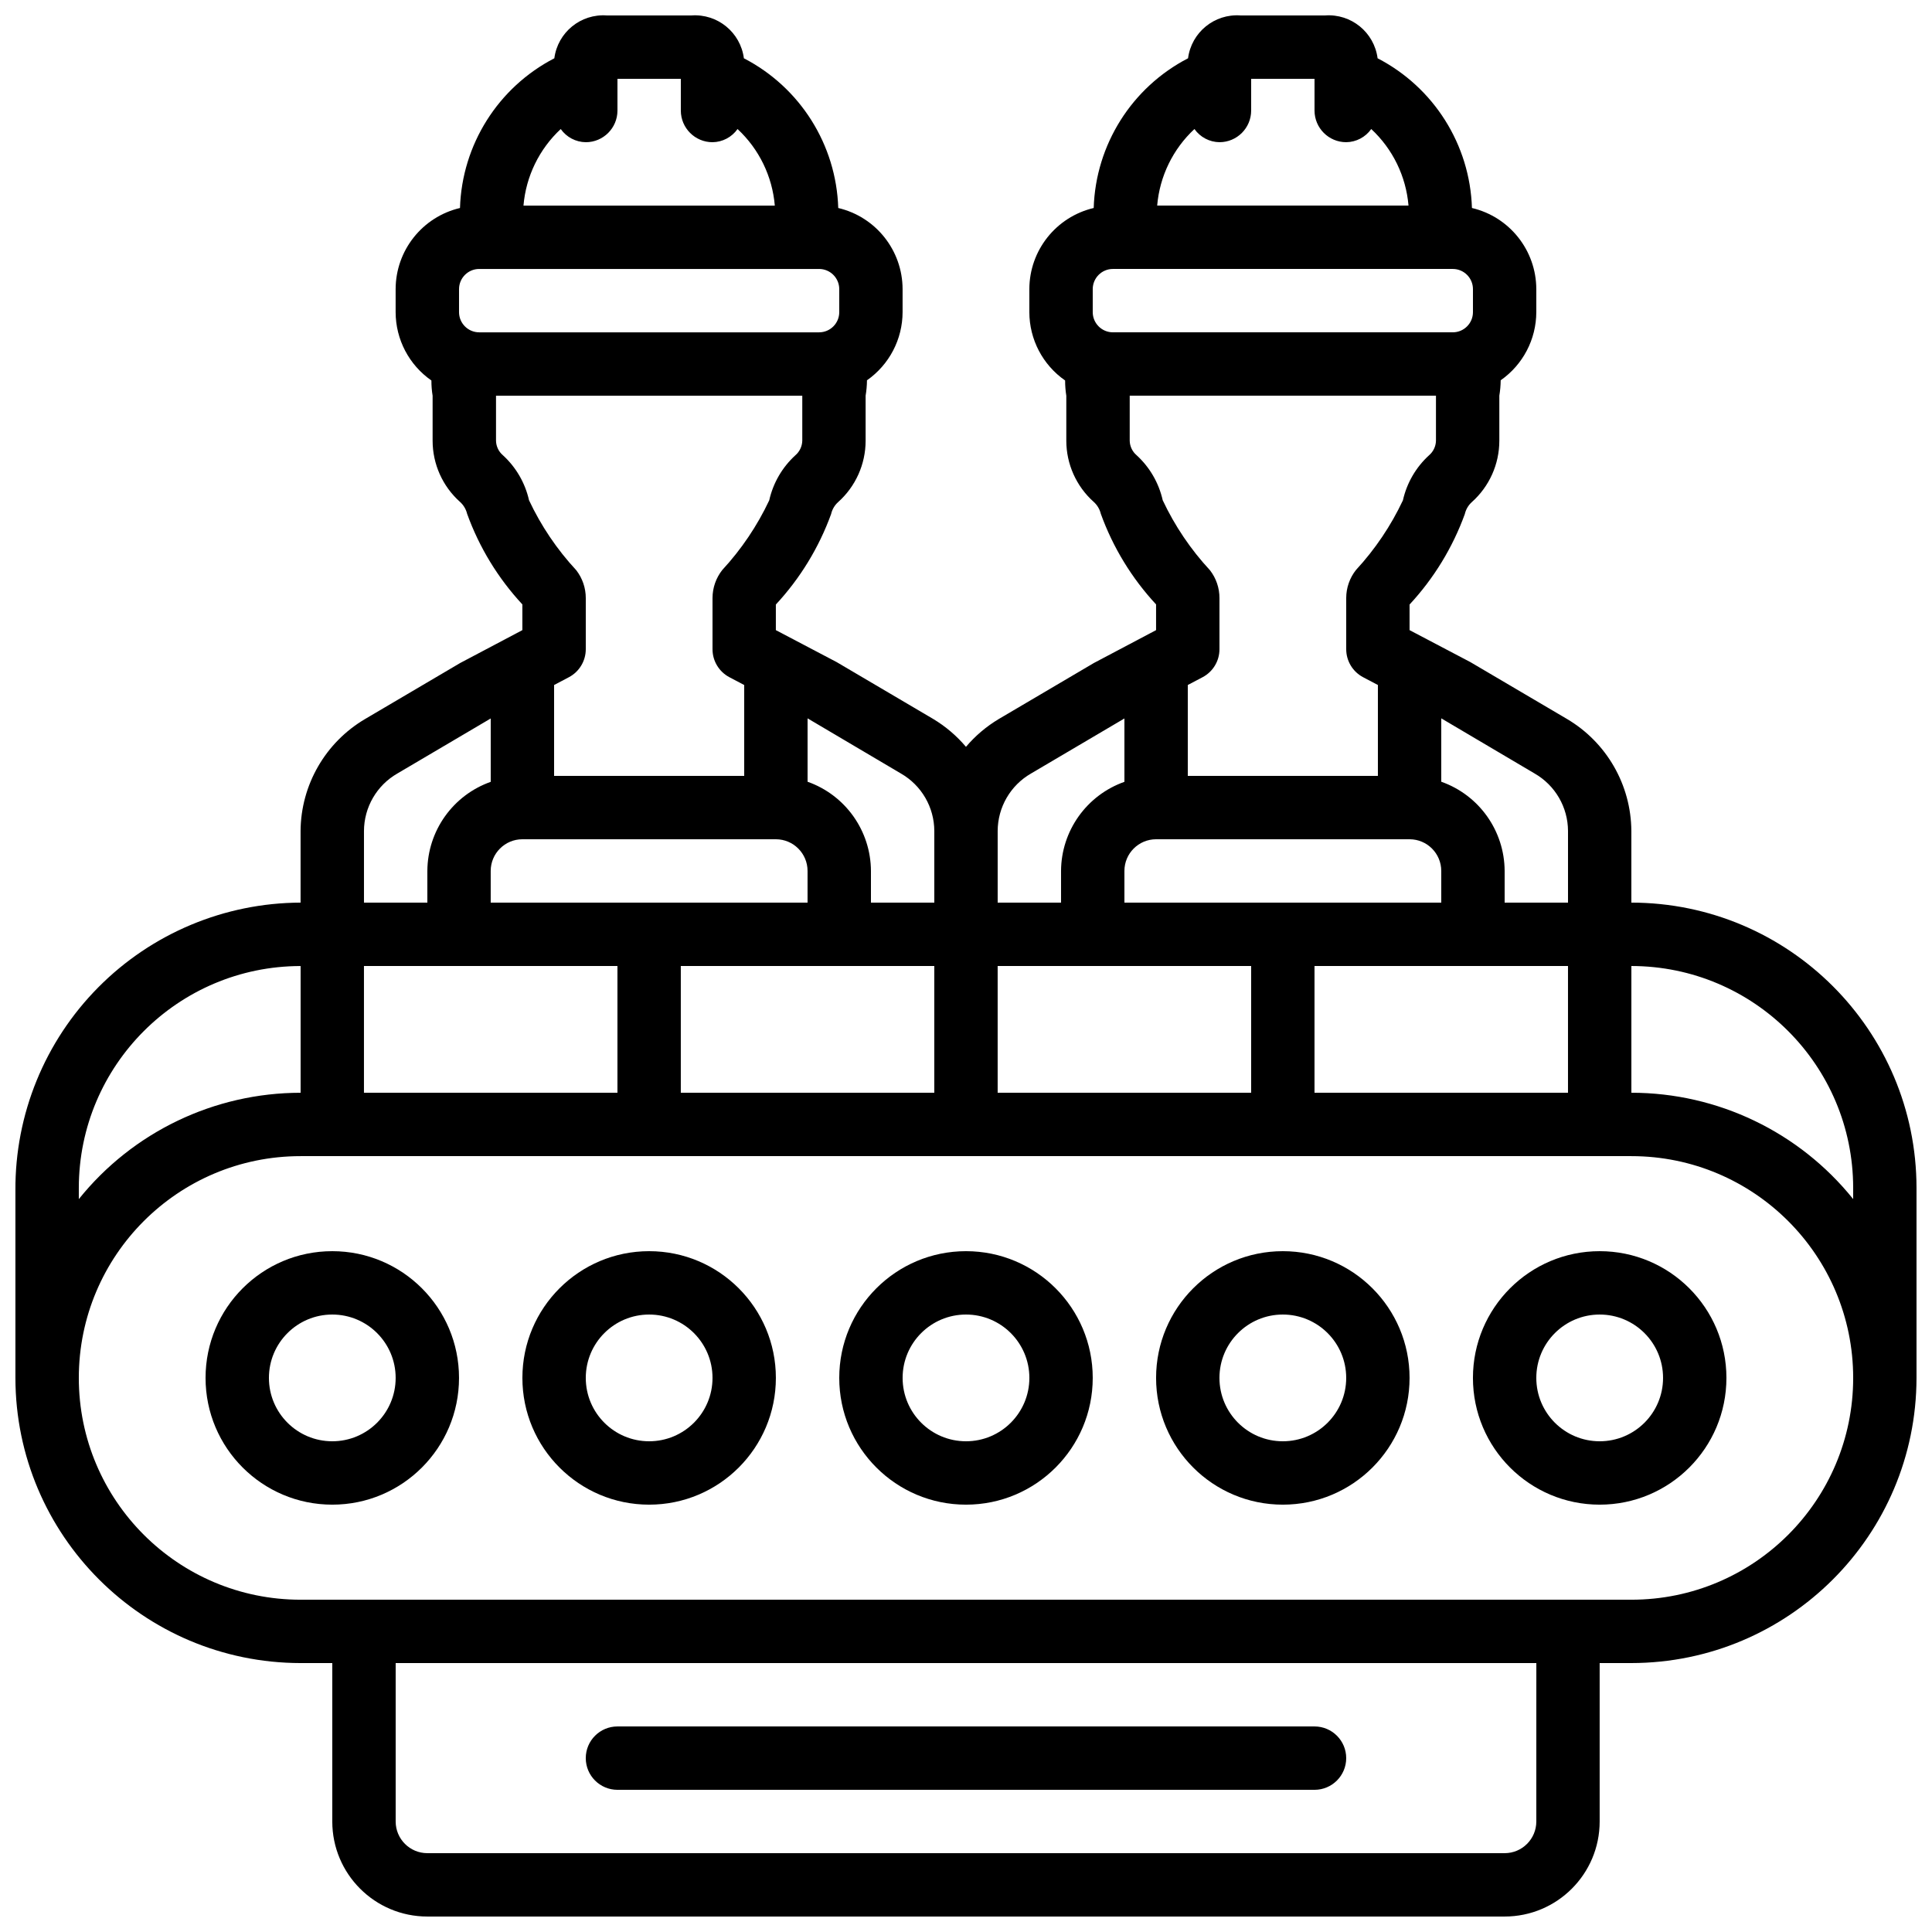
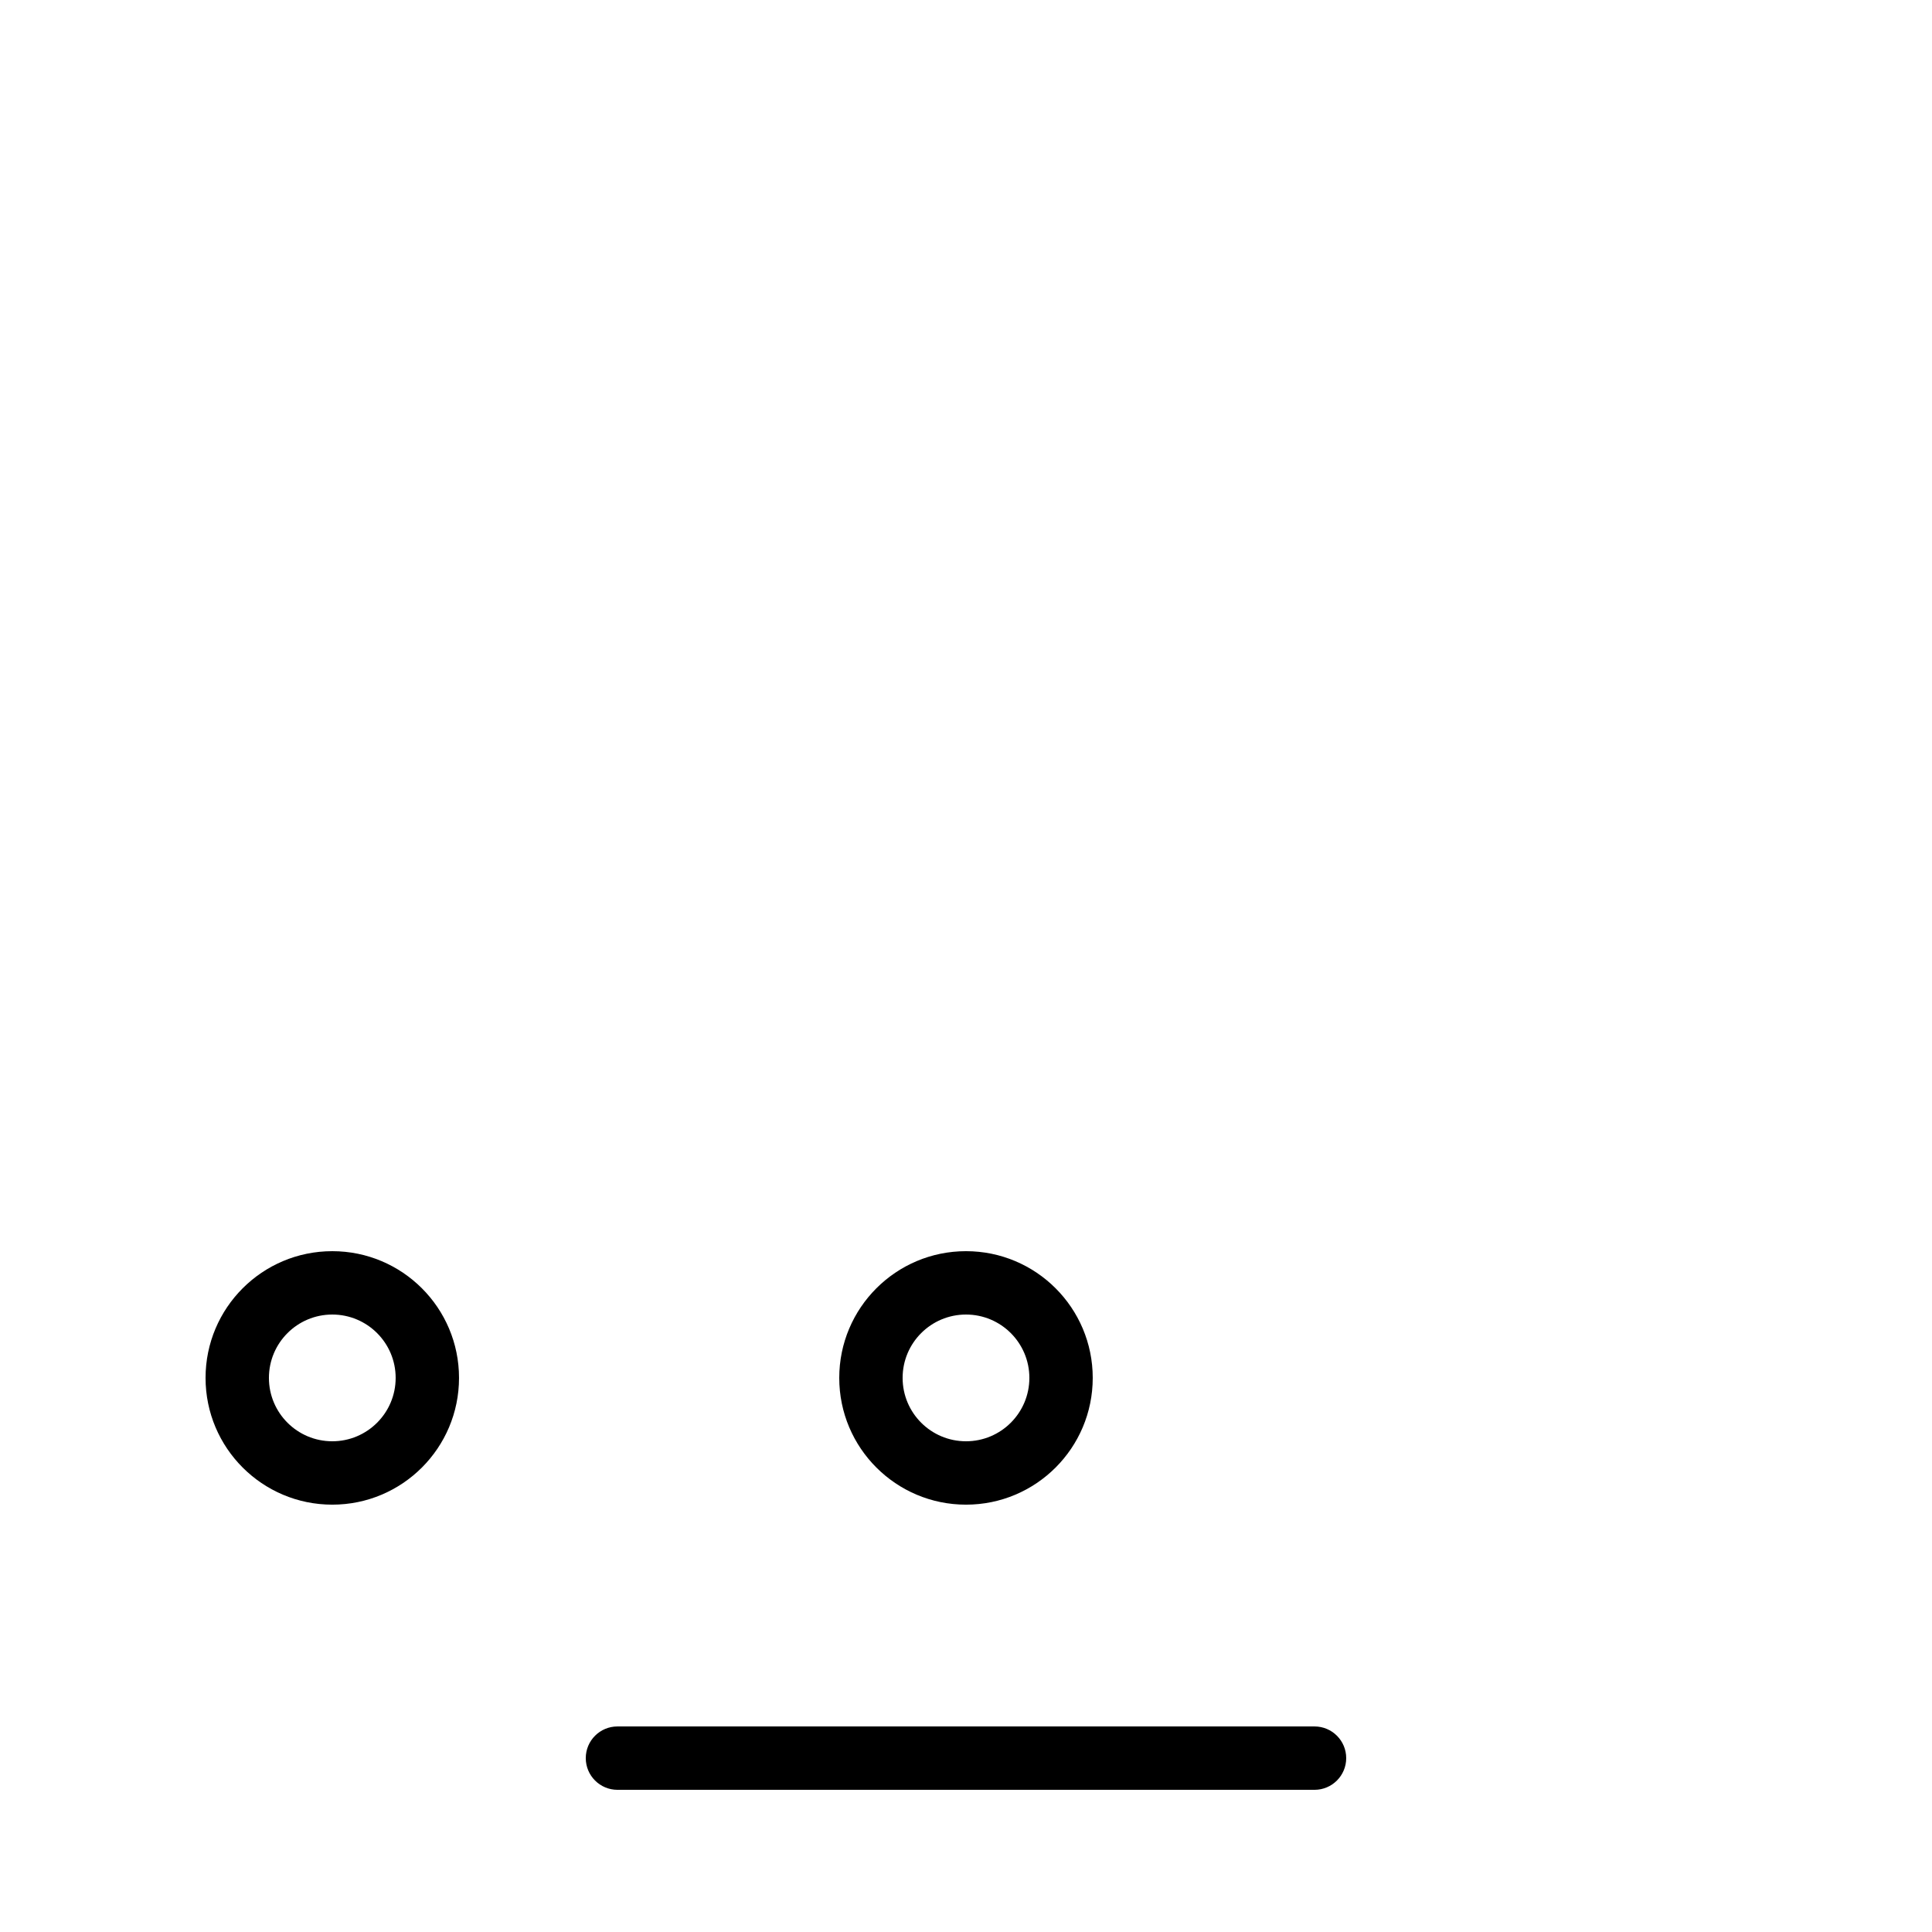
<svg xmlns="http://www.w3.org/2000/svg" width="800px" height="800px" version="1.1" viewBox="144 144 512 512">
  <defs>
    <clipPath id="a">
-       <path d="m148.09 148.09h503.81v503.81h-503.81z" />
-     </clipPath>
+       </clipPath>
  </defs>
  <g clip-path="url(#a)">
-     <path d="m223.66 584.73h8.398v41.98c0 13.914 11.277 25.191 25.191 25.191h285.49c13.91 0 25.188-11.277 25.188-25.191v-41.98h8.398c41.719-0.047 75.523-33.855 75.57-75.574v-50.379c-0.047-41.719-33.852-75.527-75.57-75.574v-18.977c-0.07-12.23-6.57-23.523-17.113-29.723l-25.535-15.031-16.129-8.48v-6.785c6.43-6.926 11.406-15.074 14.637-23.957 0.277-1.227 0.93-2.344 1.863-3.188 4.629-4.129 7.281-10.031 7.289-16.234v-11.973c0.227-1.348 0.344-2.707 0.359-4.074 5.902-4.125 9.426-10.867 9.438-18.066v-6.098c-0.02-10.25-7.078-19.145-17.055-21.496-0.523-16.781-10.094-31.961-25.004-39.676-0.895-6.879-7.004-11.859-13.922-11.352h-22.387c-6.918-0.508-13.027 4.473-13.922 11.352-14.91 7.715-24.48 22.895-25.004 39.676-9.977 2.352-17.035 11.246-17.055 21.496v6.098c0.008 7.227 3.547 13.992 9.48 18.117-0.004 1.355 0.102 2.707 0.316 4.039v11.926c0.004 6.184 2.641 12.074 7.246 16.195 0.949 0.844 1.613 1.957 1.906 3.191 3.219 8.898 8.199 17.059 14.637 23.992v6.816l-16.473 8.707-25.191 14.836c-3.293 1.965-6.238 4.457-8.715 7.383-2.481-2.934-5.422-5.434-8.719-7.406l-25.535-15.039-16.129-8.48v-6.785c6.43-6.926 11.406-15.074 14.637-23.957 0.277-1.227 0.93-2.344 1.863-3.188 4.629-4.129 7.281-10.031 7.289-16.234v-11.973c0.227-1.348 0.348-2.707 0.359-4.074 5.902-4.125 9.426-10.867 9.438-18.066v-6.098c-0.02-10.25-7.078-19.145-17.051-21.496-0.527-16.781-10.094-31.961-25.008-39.676-0.895-6.879-7.004-11.859-13.922-11.352h-22.387c-6.914-0.508-13.027 4.473-13.922 11.352-14.91 7.715-24.48 22.895-25.004 39.676-9.977 2.352-17.031 11.246-17.055 21.496v6.098c0.008 7.227 3.547 13.992 9.48 18.117-0.004 1.355 0.102 2.707 0.32 4.039v11.926c0.004 6.184 2.637 12.074 7.246 16.195 0.945 0.844 1.609 1.957 1.906 3.191 3.219 8.898 8.195 17.059 14.633 23.992v6.816l-16.473 8.707-25.191 14.836c-10.531 6.199-17.027 17.473-17.113 29.691v18.977c-20.145 0.062-39.434 8.141-53.613 22.453-14.18 14.309-22.078 33.672-21.957 53.816v49.684c0.047 41.719 33.855 75.527 75.57 75.574zm327.48 41.98c0 4.641-3.758 8.398-8.395 8.398h-285.49c-4.641 0-8.398-3.758-8.398-8.398v-41.98h302.29zm83.969-167.93v2.988c-14.312-17.812-35.93-28.176-58.777-28.18v-33.586c32.445 0.035 58.742 26.328 58.777 58.777zm-142.75-25.191v-33.586h67.176v33.586zm-83.969 0v-33.586h67.176v33.586zm-83.969 0v-33.586h67.176v33.586zm-83.969 0v-33.586h67.176v33.586zm41.984-67.176h67.176c4.637 0 8.398 3.762 8.398 8.398v8.395h-83.969v-8.395c0-4.637 3.758-8.398 8.395-8.398zm167.94 0h67.176c4.637 0 8.395 3.762 8.395 8.398v8.395h-83.965v-8.395c0-4.637 3.758-8.398 8.395-8.398zm100.31-17.43c5.461 3.137 8.836 8.949 8.852 15.246v18.977h-16.793v-8.395c-0.047-10.637-6.766-20.102-16.797-23.645v-16.797zm-90.148-170.79c1.523 2.16 3.992 3.461 6.633 3.492 4.641 0 8.398-3.758 8.398-8.395v-8.398h16.793v8.398c0 4.637 3.758 8.395 8.398 8.395 2.641-0.031 5.109-1.332 6.633-3.492 5.699 5.301 9.219 12.531 9.875 20.289h-66.605c0.656-7.758 4.176-14.988 9.875-20.289zm-26.953 42.43c0-2.949 2.391-5.344 5.34-5.348h90.082c2.949 0.004 5.34 2.398 5.34 5.348v6.098c0 2.949-2.391 5.344-5.34 5.348h-90.082c-2.949-0.004-5.34-2.398-5.34-5.348zm11.605 44c-1.117-0.961-1.773-2.348-1.805-3.82v-11.941h81.16v11.941c-0.035 1.492-0.707 2.898-1.844 3.863-3.473 3.172-5.883 7.332-6.914 11.922-3.18 6.758-7.379 12.988-12.449 18.473-1.664 2.109-2.574 4.719-2.578 7.406v13.57c-0.004 3.113 1.719 5.977 4.473 7.43l3.922 2.066v24.09h-50.379v-24.09l3.922-2.066c2.754-1.453 4.477-4.316 4.473-7.43v-13.535c0.008-2.676-0.879-5.273-2.519-7.383-5.106-5.5-9.328-11.758-12.52-18.547-1.035-4.602-3.457-8.773-6.941-11.949zm-27.953 84.363 24.746-14.586v16.793c-10.023 3.543-16.742 12.992-16.797 23.621v8.395h-16.793v-18.977c0.016-6.297 3.383-12.109 8.844-15.246zm-34.488 0c5.465 3.137 8.836 8.949 8.852 15.246v18.977h-16.793v-8.395c-0.043-10.637-6.766-20.102-16.793-23.645v-16.797zm-90.148-170.79c1.523 2.16 3.992 3.461 6.637 3.492 4.637 0 8.395-3.758 8.395-8.395v-8.398h16.793v8.398c0 4.637 3.762 8.395 8.398 8.395 2.644-0.031 5.109-1.332 6.633-3.492 5.699 5.301 9.219 12.531 9.875 20.289h-66.605c0.656-7.758 4.176-14.988 9.875-20.289zm-26.953 42.43c0-2.949 2.391-5.344 5.34-5.348h90.082c2.953 0.004 5.34 2.398 5.34 5.348v6.098c0 2.949-2.387 5.344-5.34 5.348h-90.082c-2.949-0.004-5.34-2.398-5.34-5.348zm11.605 44c-1.117-0.961-1.773-2.348-1.805-3.82v-11.941h81.164v11.941c-0.039 1.492-0.711 2.898-1.848 3.863-3.469 3.172-5.883 7.332-6.91 11.922-3.18 6.758-7.383 12.988-12.453 18.473-1.664 2.109-2.57 4.719-2.578 7.406v13.57c-0.004 3.113 1.719 5.977 4.477 7.43l3.922 2.066v24.09h-50.383v-24.09l3.922-2.066c2.754-1.453 4.477-4.316 4.477-7.43v-13.535c0.004-2.676-0.883-5.273-2.519-7.383-5.106-5.5-9.332-11.758-12.52-18.547-1.035-4.602-3.461-8.773-6.945-11.949zm-36.797 99.609c0.016-6.297 3.387-12.109 8.844-15.246l24.746-14.586v16.793c-10.02 3.543-16.738 12.992-16.793 23.621v8.395h-16.797zm-75.57 94.551c0.039-32.449 26.332-58.742 58.777-58.777v33.586c-22.848 0.004-44.465 10.367-58.777 28.18zm58.777-8.398h352.67c32.461 0 58.777 26.316 58.777 58.777 0 32.465-26.316 58.777-58.777 58.777h-352.67c-32.461 0-58.777-26.312-58.777-58.777 0-32.461 26.316-58.777 58.777-58.777z" />
-   </g>
+     </g>
  <path d="m232.06 542.75c18.551 0 33.586-15.039 33.586-33.59 0-18.547-15.035-33.586-33.586-33.586s-33.586 15.039-33.586 33.586c0 18.551 15.035 33.59 33.586 33.59zm0-50.383c9.273 0 16.793 7.519 16.793 16.793 0 9.277-7.519 16.793-16.793 16.793s-16.793-7.516-16.793-16.793c0-9.273 7.519-16.793 16.793-16.793z" />
-   <path d="m316.03 542.75c18.547 0 33.586-15.039 33.586-33.59 0-18.547-15.039-33.586-33.586-33.586-18.551 0-33.59 15.039-33.59 33.586 0 18.551 15.039 33.59 33.59 33.59zm0-50.383c9.273 0 16.793 7.519 16.793 16.793 0 9.277-7.519 16.793-16.793 16.793-9.277 0-16.793-7.516-16.793-16.793 0-9.273 7.516-16.793 16.793-16.793z" />
  <path d="m400 542.75c18.547 0 33.586-15.039 33.586-33.59 0-18.547-15.039-33.586-33.586-33.586-18.551 0-33.59 15.039-33.59 33.586 0 18.551 15.039 33.59 33.59 33.59zm0-50.383c9.273 0 16.793 7.519 16.793 16.793 0 9.277-7.519 16.793-16.793 16.793-9.277 0-16.797-7.516-16.797-16.793 0-9.273 7.519-16.793 16.797-16.793z" />
-   <path d="m483.96 542.75c18.551 0 33.59-15.039 33.59-33.59 0-18.547-15.039-33.586-33.59-33.586-18.547 0-33.586 15.039-33.586 33.586 0 18.551 15.039 33.59 33.586 33.59zm0-50.383c9.277 0 16.797 7.519 16.797 16.793 0 9.277-7.519 16.793-16.797 16.793-9.273 0-16.793-7.516-16.793-16.793 0-9.273 7.519-16.793 16.793-16.793z" />
-   <path d="m567.93 542.75c18.551 0 33.59-15.039 33.59-33.59 0-18.547-15.039-33.586-33.59-33.586-18.547 0-33.586 15.039-33.586 33.586 0 18.551 15.039 33.59 33.586 33.59zm0-50.383c9.277 0 16.797 7.519 16.797 16.793 0 9.277-7.519 16.793-16.797 16.793-9.273 0-16.793-7.516-16.793-16.793 0-9.273 7.519-16.793 16.793-16.793z" />
  <path d="m307.63 618.32h184.73c4.637 0 8.398-3.762 8.398-8.398s-3.762-8.395-8.398-8.395h-184.73c-4.637 0-8.395 3.758-8.395 8.395s3.758 8.398 8.395 8.398z" />
</svg>